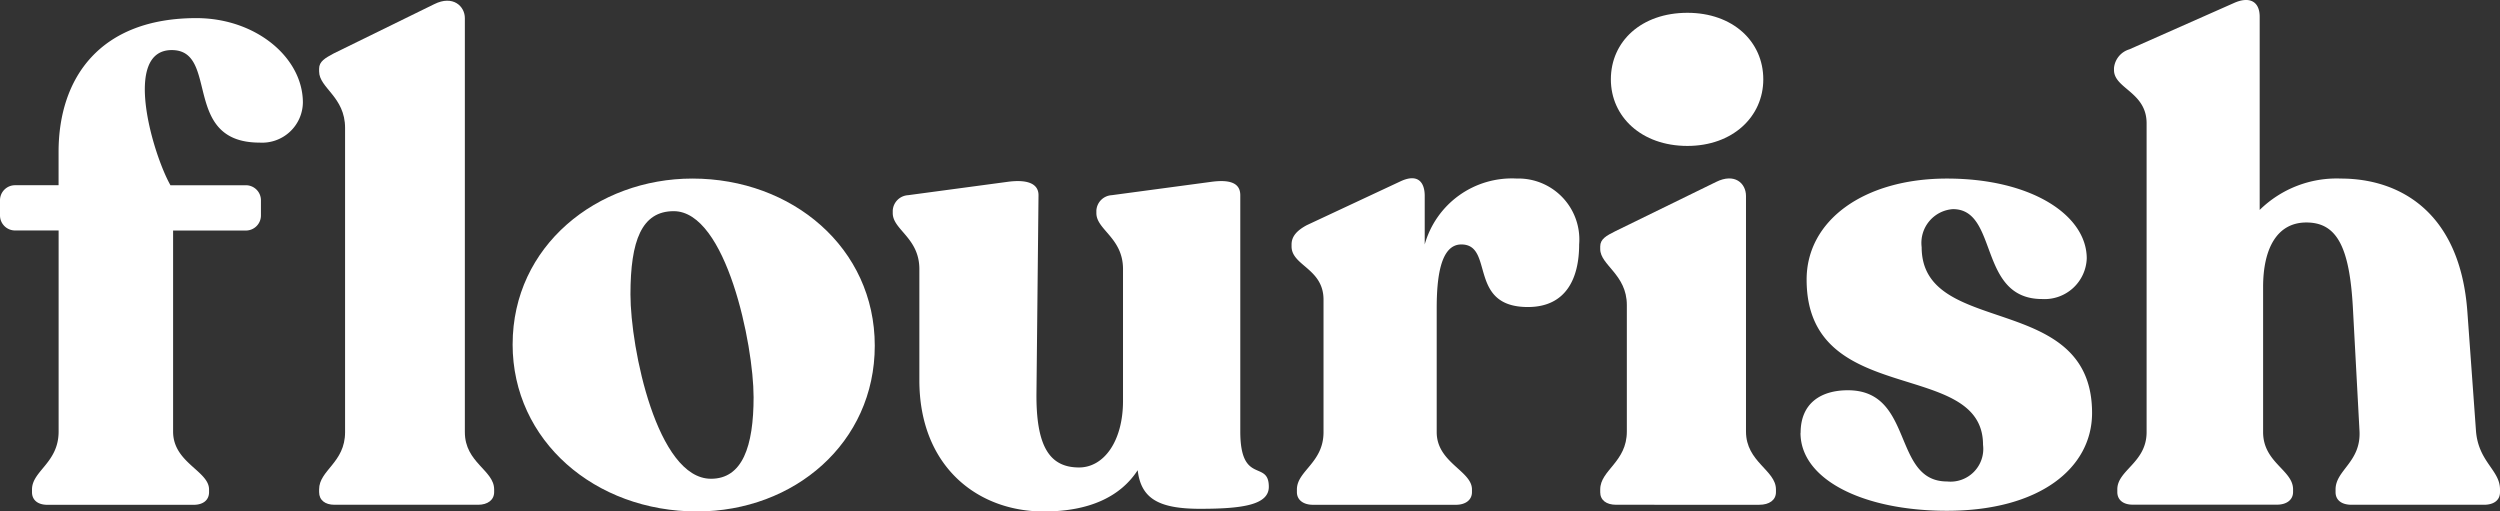
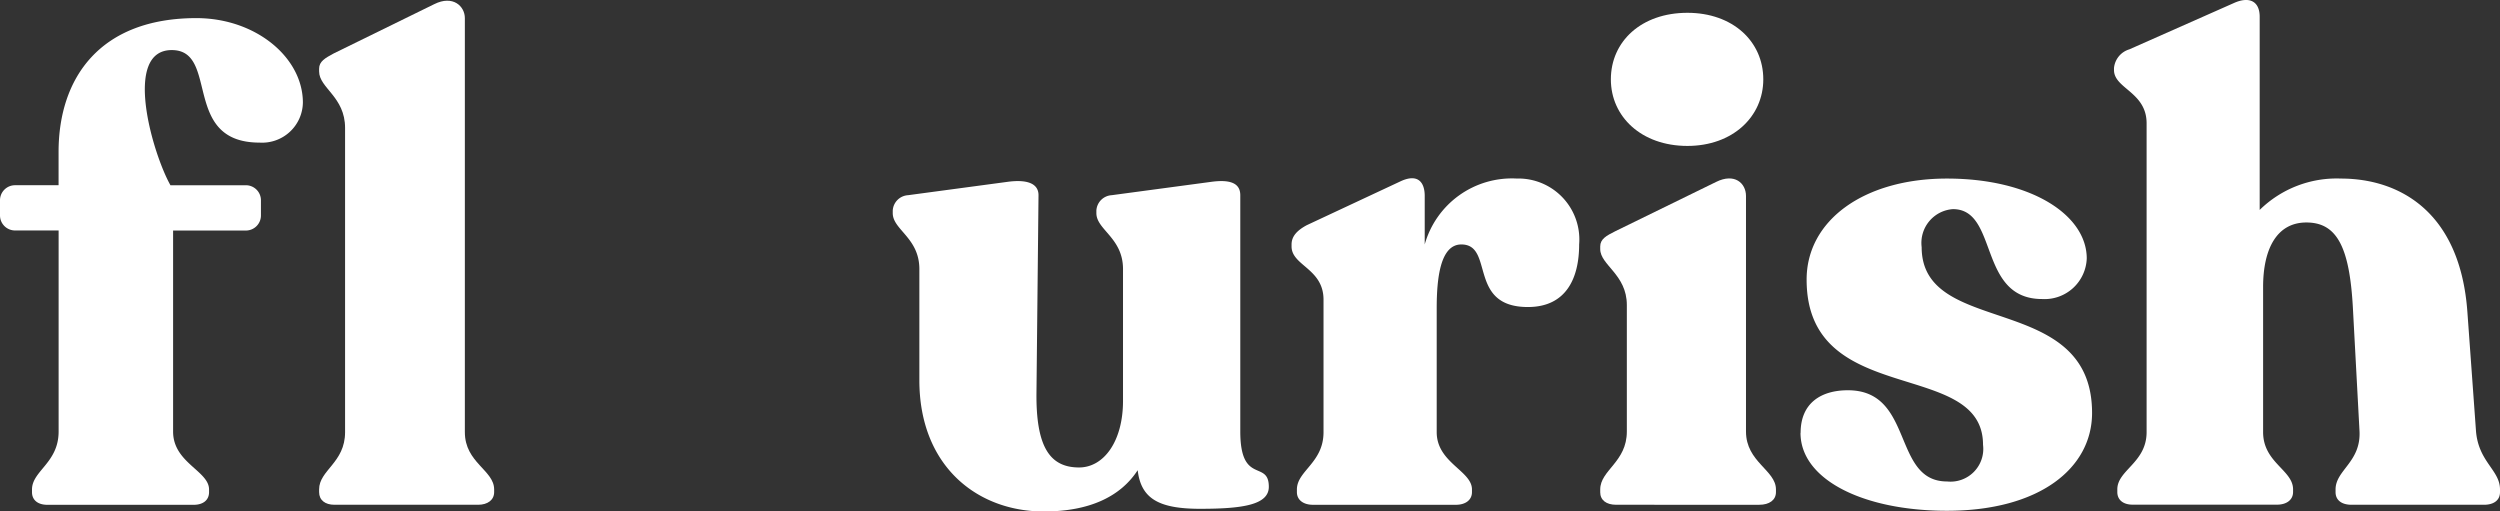
<svg xmlns="http://www.w3.org/2000/svg" width="122.661" height="25.092" viewBox="0 0 122.661 25.092">
  <rect x="0" y="0" width="122.661" height="25.092" fill="#333333" stroke="none" />
  <defs>
    <clipPath id="clip-path">
      <rect id="Rectangle_1" data-name="Rectangle 1" width="25.092" height="122.661" fill="#FFFFFF" />
    </clipPath>
  </defs>
  <g id="Group_117" data-name="Group 117" transform="translate(122.661) rotate(90)">
    <g id="Group_1" data-name="Group 1" clip-path="url(#clip-path)">
      <path id="Path_1" data-name="Path 1" d="M8.2,6.5V2.809a.739.739,0,0,1,.727-.751h.744a.739.739,0,0,1,.751.727V6.368h9.864c1.535,0,1.927-1.764,2.841-1.764h.131c.392,0,.621.294.621.751v7.185c0,.457-.228.751-.621.751h-.131c-.914,0-1.306-1.306-2.841-1.306H10.419V14.11a.739.739,0,0,1-.727.751H8.95a.739.739,0,0,1-.751-.727c0-.008,0-.017,0-.025V11.987H6.565C2.939,11.987,0,9.962,0,5.226,0,2.319,1.927,0,4.148,0a2,2,0,0,1,1.96,2.123c0,3.854-4.54,1.959-4.54,4.311,0,2.417,5.062.947,6.63.065" transform="translate(0.889 107.8)" fill="#FFFFFF" />
      <path id="Path_2" data-name="Path 2" d="M24.109,8.59h-.131c-.947,0-1.306-1.274-2.809-1.274H6.244c-1.535,0-1.959,1.274-2.776,1.274H3.337c-.359,0-.522-.294-.751-.718L.168,2.939c-.457-.914.1-1.5.686-1.5H21.17c1.5,0,1.862-1.437,2.809-1.437h.131c.392,0,.621.327.621.784V7.839c0,.457-.228.751-.621.751" transform="translate(0.035 98.414)" fill="#FFFFFF" />
-       <path id="Path_3" data-name="Path 3" d="M8.133,17.768C3.3,17.768,0,13.62,0,8.949,0,4.05,3.4,0,8.2,0c4.769,0,8.133,3.952,8.133,8.721,0,5-3.462,9.048-8.2,9.048m2.58-11.823C8.165,5.945,1.6,7.284,1.6,9.864c0,1.568,1.437,2.123,4.082,2.123s9.047-1.306,9.047-3.952c0-1.535-1.568-2.09-4.017-2.09" transform="translate(8.761 79.741)" fill="#FFFFFF" />
      <path id="Path_4" data-name="Path 4" d="M15,0c.882,0,1.079,1.274,1.079,3.364,0,2.025-.49,2.907-1.894,3.07,1.306.849,2.025,2.384,2.025,4.605,0,3.3-2.254,6.107-6.434,6.107H4.318c-1.535,0-1.927,1.306-2.744,1.306H1.443A.8.8,0,0,1,.692,17.7L.039,12.836C-.092,11.889.1,11.3.692,11.3l9.668.1c2.678.032,3.691-.653,3.691-2.09,0-1.208-1.274-2.156-3.266-2.156H4.318c-1.535,0-1.927,1.307-2.744,1.307H1.443a.8.8,0,0,1-.751-.751L.039,2.842C-.092,1.894.1,1.4.692,1.4H12.287C14.933,1.4,13.659,0,15,0" transform="translate(8.885 60.407)" fill="#FFFFFF" />
      <path id="Path_5" data-name="Path 5" d="M3.248,0c1.633,0,3.07.621,3.07,2.515,0,2.972-3.07,1.634-3.07,3.266,0,1.045,1.7,1.208,3.135,1.208h6.075c1.5,0,1.894-1.73,2.809-1.73H15.4c.392,0,.621.326.621.784v7.021c0,.457-.229.784-.621.784h-.131c-.915,0-1.307-1.306-2.809-1.306h-6.5c-1.535,0-1.666,1.568-2.613,1.568h-.1c-.392,0-.686-.261-.947-.751L.145,8.753C-.247,7.9.211,7.577.864,7.577H3.248A4.441,4.441,0,0,1,.014,3.07,2.992,2.992,0,0,1,3.248,0" transform="translate(8.746 45.181)" fill="#FFFFFF" />
      <path id="Path_6" data-name="Path 6" d="M23.516,8.622h-.131c-.947,0-1.339-1.306-2.842-1.306H14.338c-1.5,0-1.959,1.306-2.744,1.306h-.131c-.36,0-.524-.293-.752-.751L8.3,2.94c-.457-.915.065-1.47.686-1.47H20.544c1.5,0,1.894-1.47,2.842-1.47h.131c.392,0,.621.327.621.817V7.839c0,.49-.229.784-.621.784M3.266,8.1C1.4,8.1,0,6.6,0,4.344,0,2.123,1.4.621,3.266.621c1.829,0,3.266,1.5,3.266,3.724C6.532,6.6,5.095,8.1,3.266,8.1" transform="translate(0.628 35.525)" fill="#FFFFFF" />
      <path id="Path_7" data-name="Path 7" d="M12.477,14.3c-1.47,0-2.09-1.013-2.09-2.319,0-3.267,4.475-2.156,4.475-4.867a1.607,1.607,0,0,0-1.8-1.764c-4.278,0-1.763,8.655-8.1,8.655C2.058,14.011,0,11.2,0,7.12,0,2.972,1.8.261,3.919.261A2.07,2.07,0,0,1,5.911,2.45C5.911,5.618,1.5,4.573,1.5,6.827A1.661,1.661,0,0,0,3.364,8.361C7.838,8.361,5.487,0,11.5,0c2.711,0,4.8,2.58,4.8,7.12,0,4.114-1.534,7.185-3.821,7.185" transform="translate(8.761 20.015)" fill="#FFFFFF" />
      <path id="Path_8" data-name="Path 8" d="M24.014,0h.131c.392,0,.621.294.621.784v6.5c0,.49-.229.784-.621.784h-.131c-.947,0-1.339-1.241-2.842-1.176L15.1,7.218C12.125,7.381,10.916,8,10.916,9.5c0,1.437,1.274,2.123,3.168,2.123H21.2c1.5,0,1.862-1.47,2.809-1.47h.131c.392,0,.621.327.621.784v7.088c0,.457-.229.751-.621.751h-.131c-.947,0-1.306-1.437-2.809-1.437H6.05c-1.535,0-1.7,1.6-2.613,1.6h-.1a1.061,1.061,0,0,1-.915-.751L.138,13.032c-.327-.751-.065-1.241.686-1.241H10.3A5.388,5.388,0,0,1,8.761,7.806c0-2.841,1.6-5.846,6.532-6.205l5.879-.425C22.674,1.045,23.066,0,24.014,0" transform="translate(0)" fill="#FFFFFF" />
    </g>
  </g>
</svg>